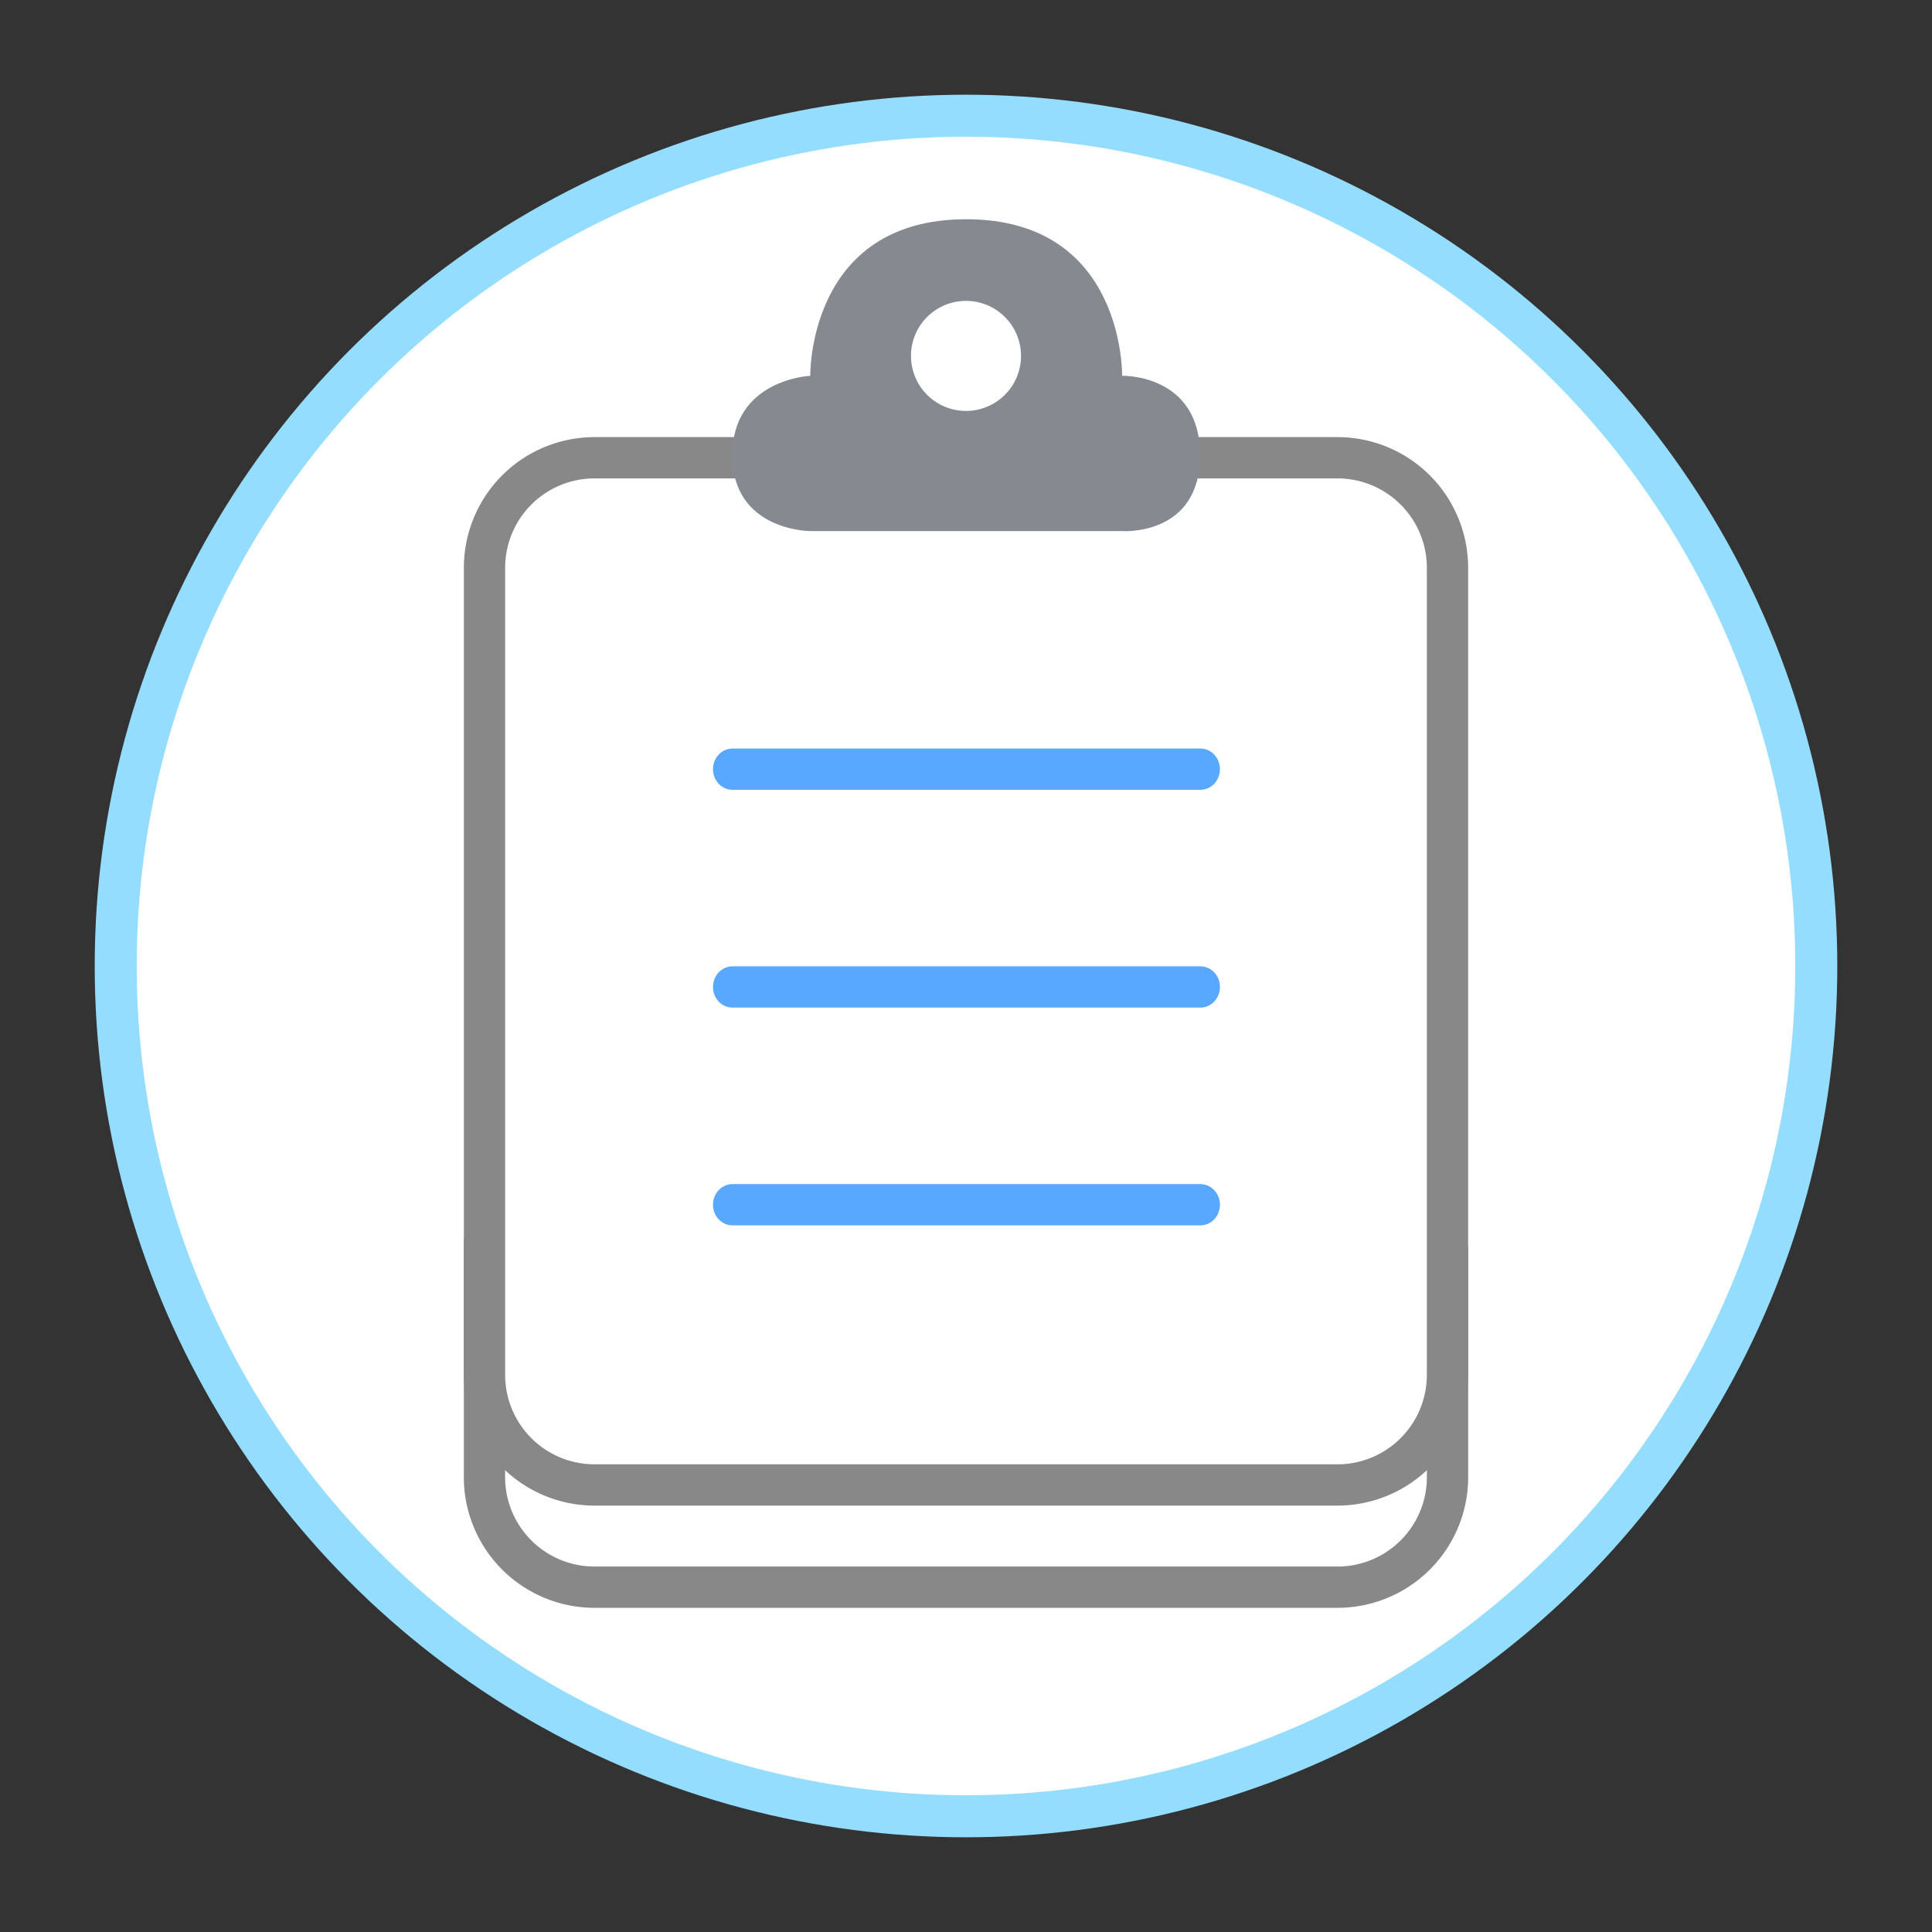
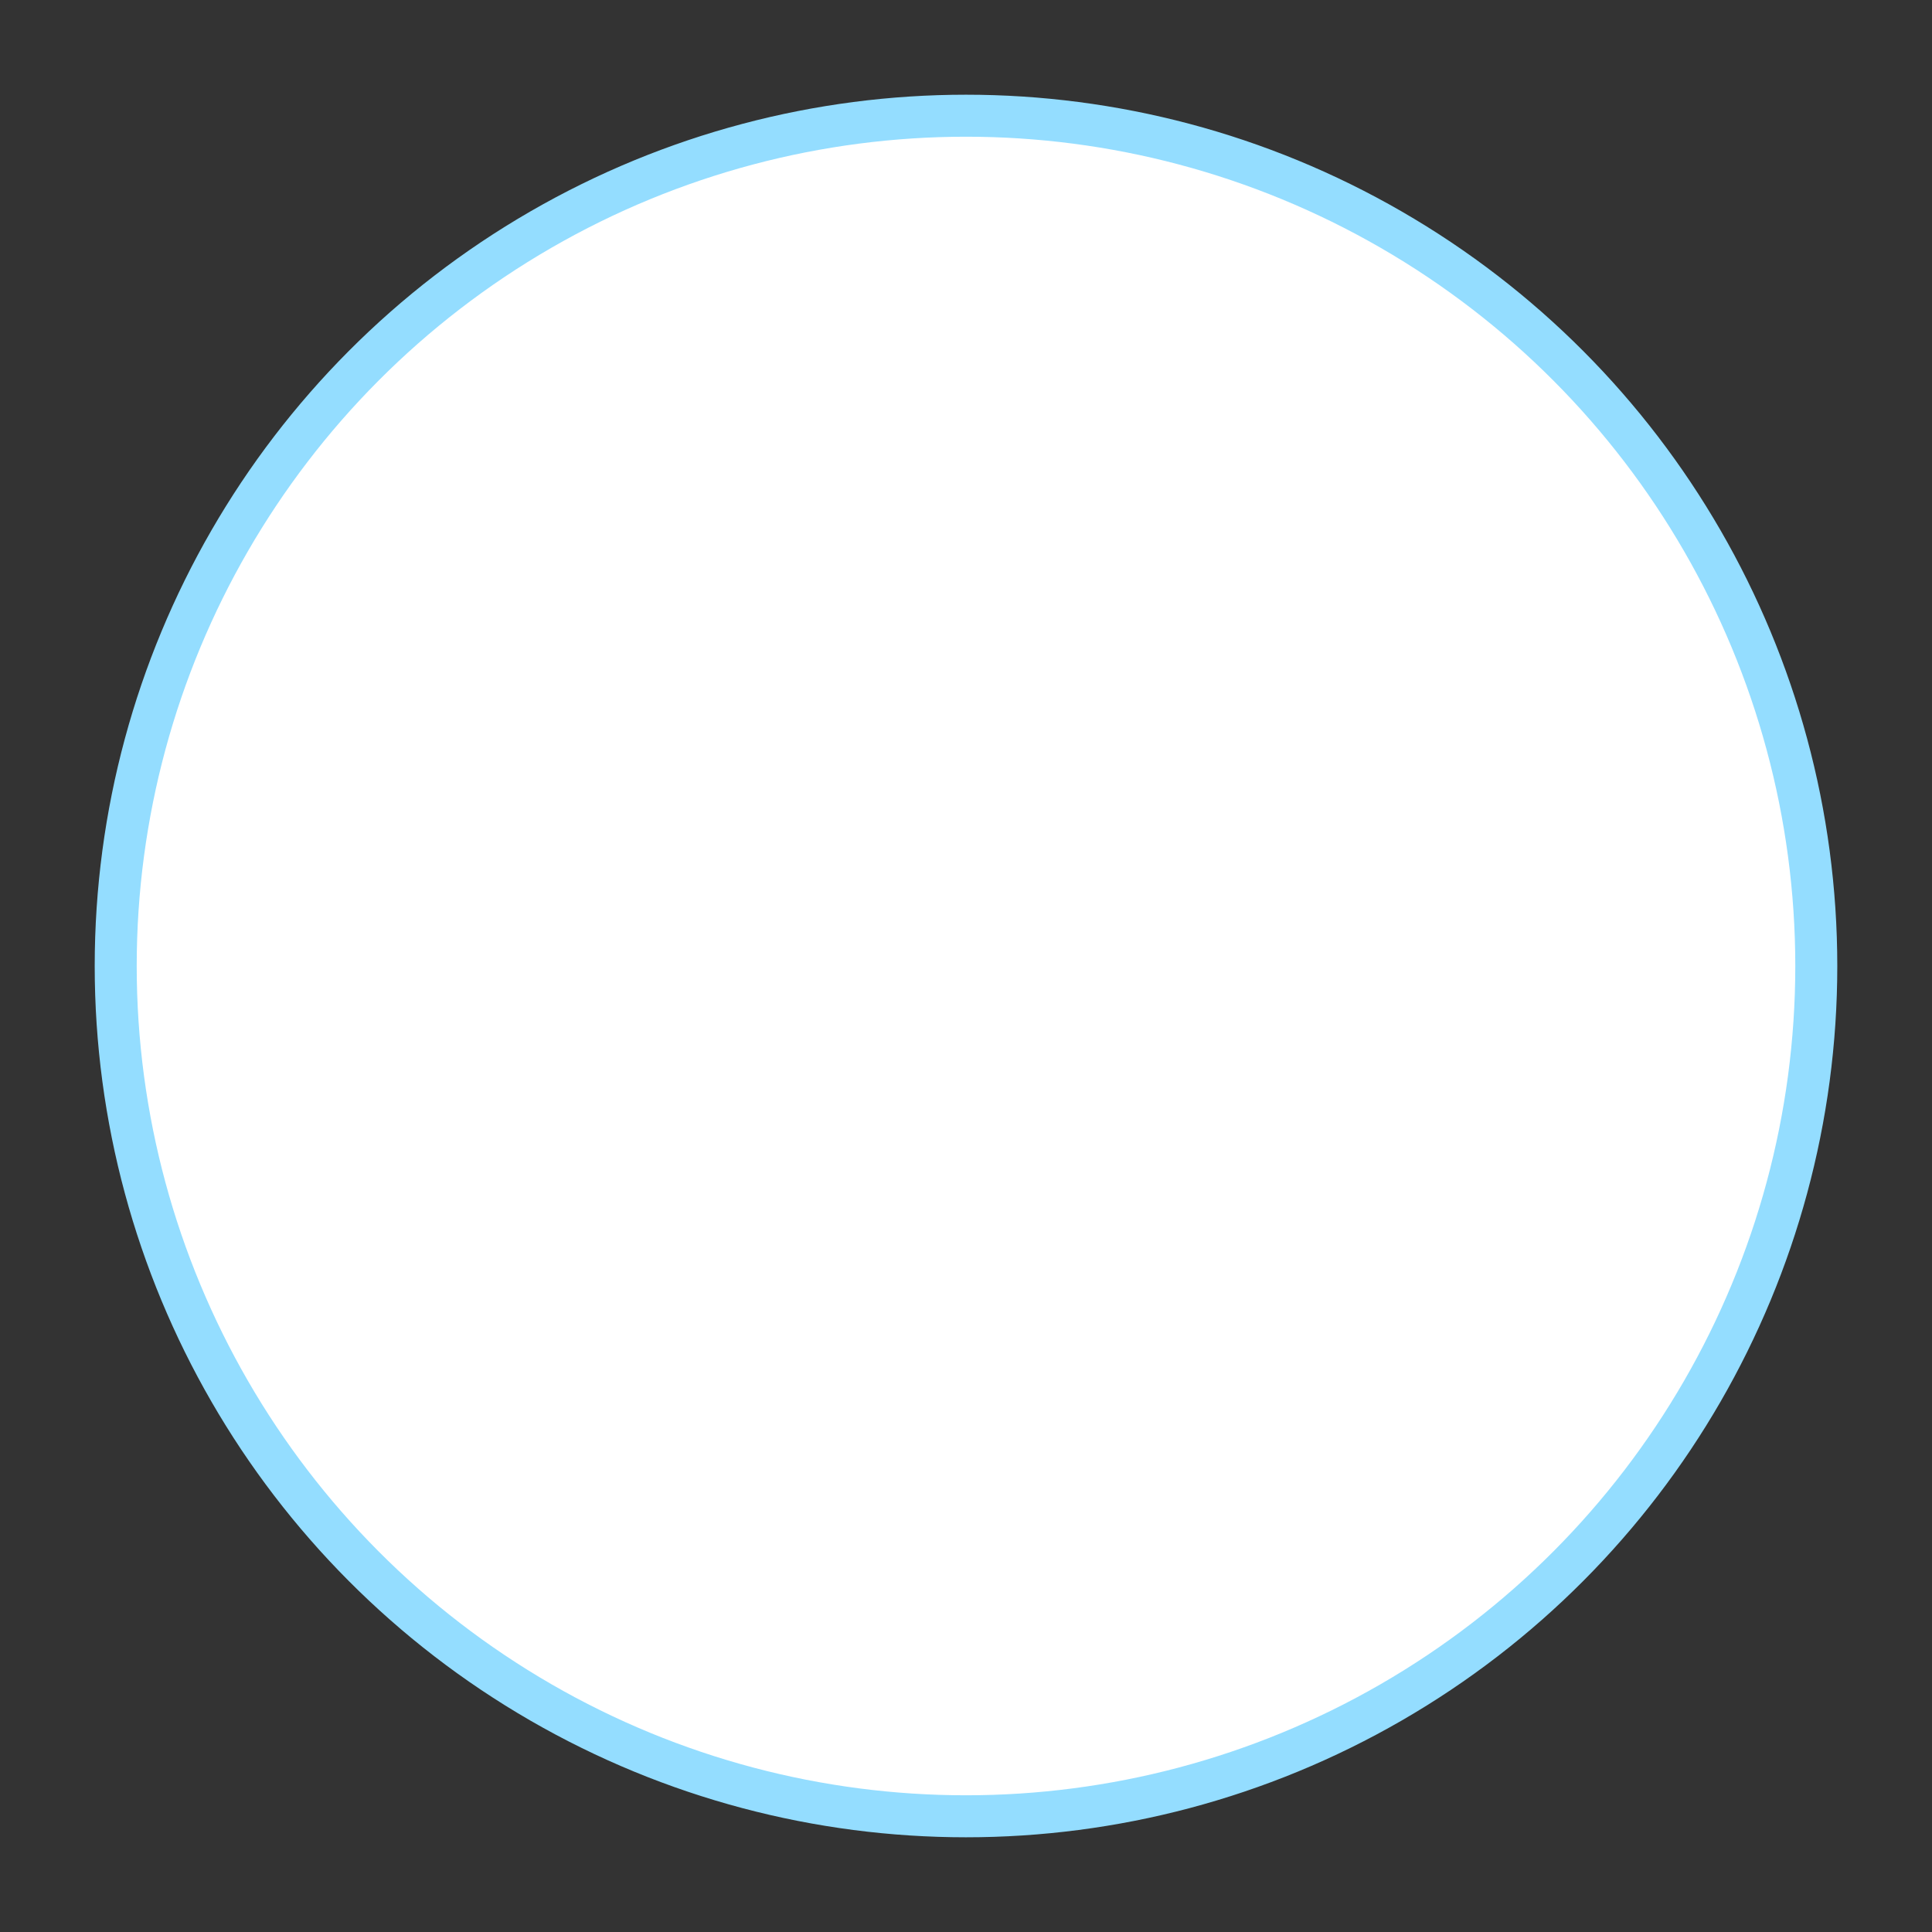
<svg xmlns="http://www.w3.org/2000/svg" preserveAspectRatio="xMinYMid" viewBox="0 0 46 46" fill-rule="evenodd" clip-rule="evenodd" stroke-miterlimit="10">
  <rect x="0" y="0" width="46" height="46" fill="#333333" stroke="none" />
  <circle cx="23" cy="23" r="20.245" fill="#fff" stroke="#94ddff" />
-   <path d="M34.465 29.683v5.487a2.62 2.62 0 01-2.62 2.62h-17.69a2.62 2.62 0 01-2.62-2.62v-5.678" fill="#fff" fill-rule="nonzero" stroke="#888" stroke-width=".983" stroke-miterlimit="1.414" />
-   <path d="M14.156 10.899h17.688a2.62 2.62 0 012.62 2.62v19.217a2.62 2.62 0 01-2.62 2.62H14.156a2.62 2.62 0 01-2.62-2.62V13.519a2.62 2.62 0 012.62-2.62z" fill="#fff" fill-rule="nonzero" stroke="#888" stroke-width=".983" stroke-miterlimit="1.414" />
-   <path d="M23.005 5.22c-3.781 0-3.713 3.728-3.713 3.728s-1.856.08-1.856 1.89c0 1.807 1.856 1.807 1.856 1.807h7.425s1.856.132 1.856-1.808c0-1.941-1.856-1.89-1.856-1.89s.069-3.727-3.712-3.727z" fill="#858990" />
-   <path d="M24.31 8.474a1.31 1.31 0 10-2.62 0 1.31 1.31 0 002.62 0z" fill="#fff" />
-   <path d="M44 36.959H26m18 7.916H26m18-15.833H26" fill="none" stroke="#59a8ff" stroke-width="1.5" stroke-linecap="round" stroke-linejoin="round" stroke-miterlimit="1.414" transform="matrix(.619 0 0 .655 1.346 -.709)" />
</svg>